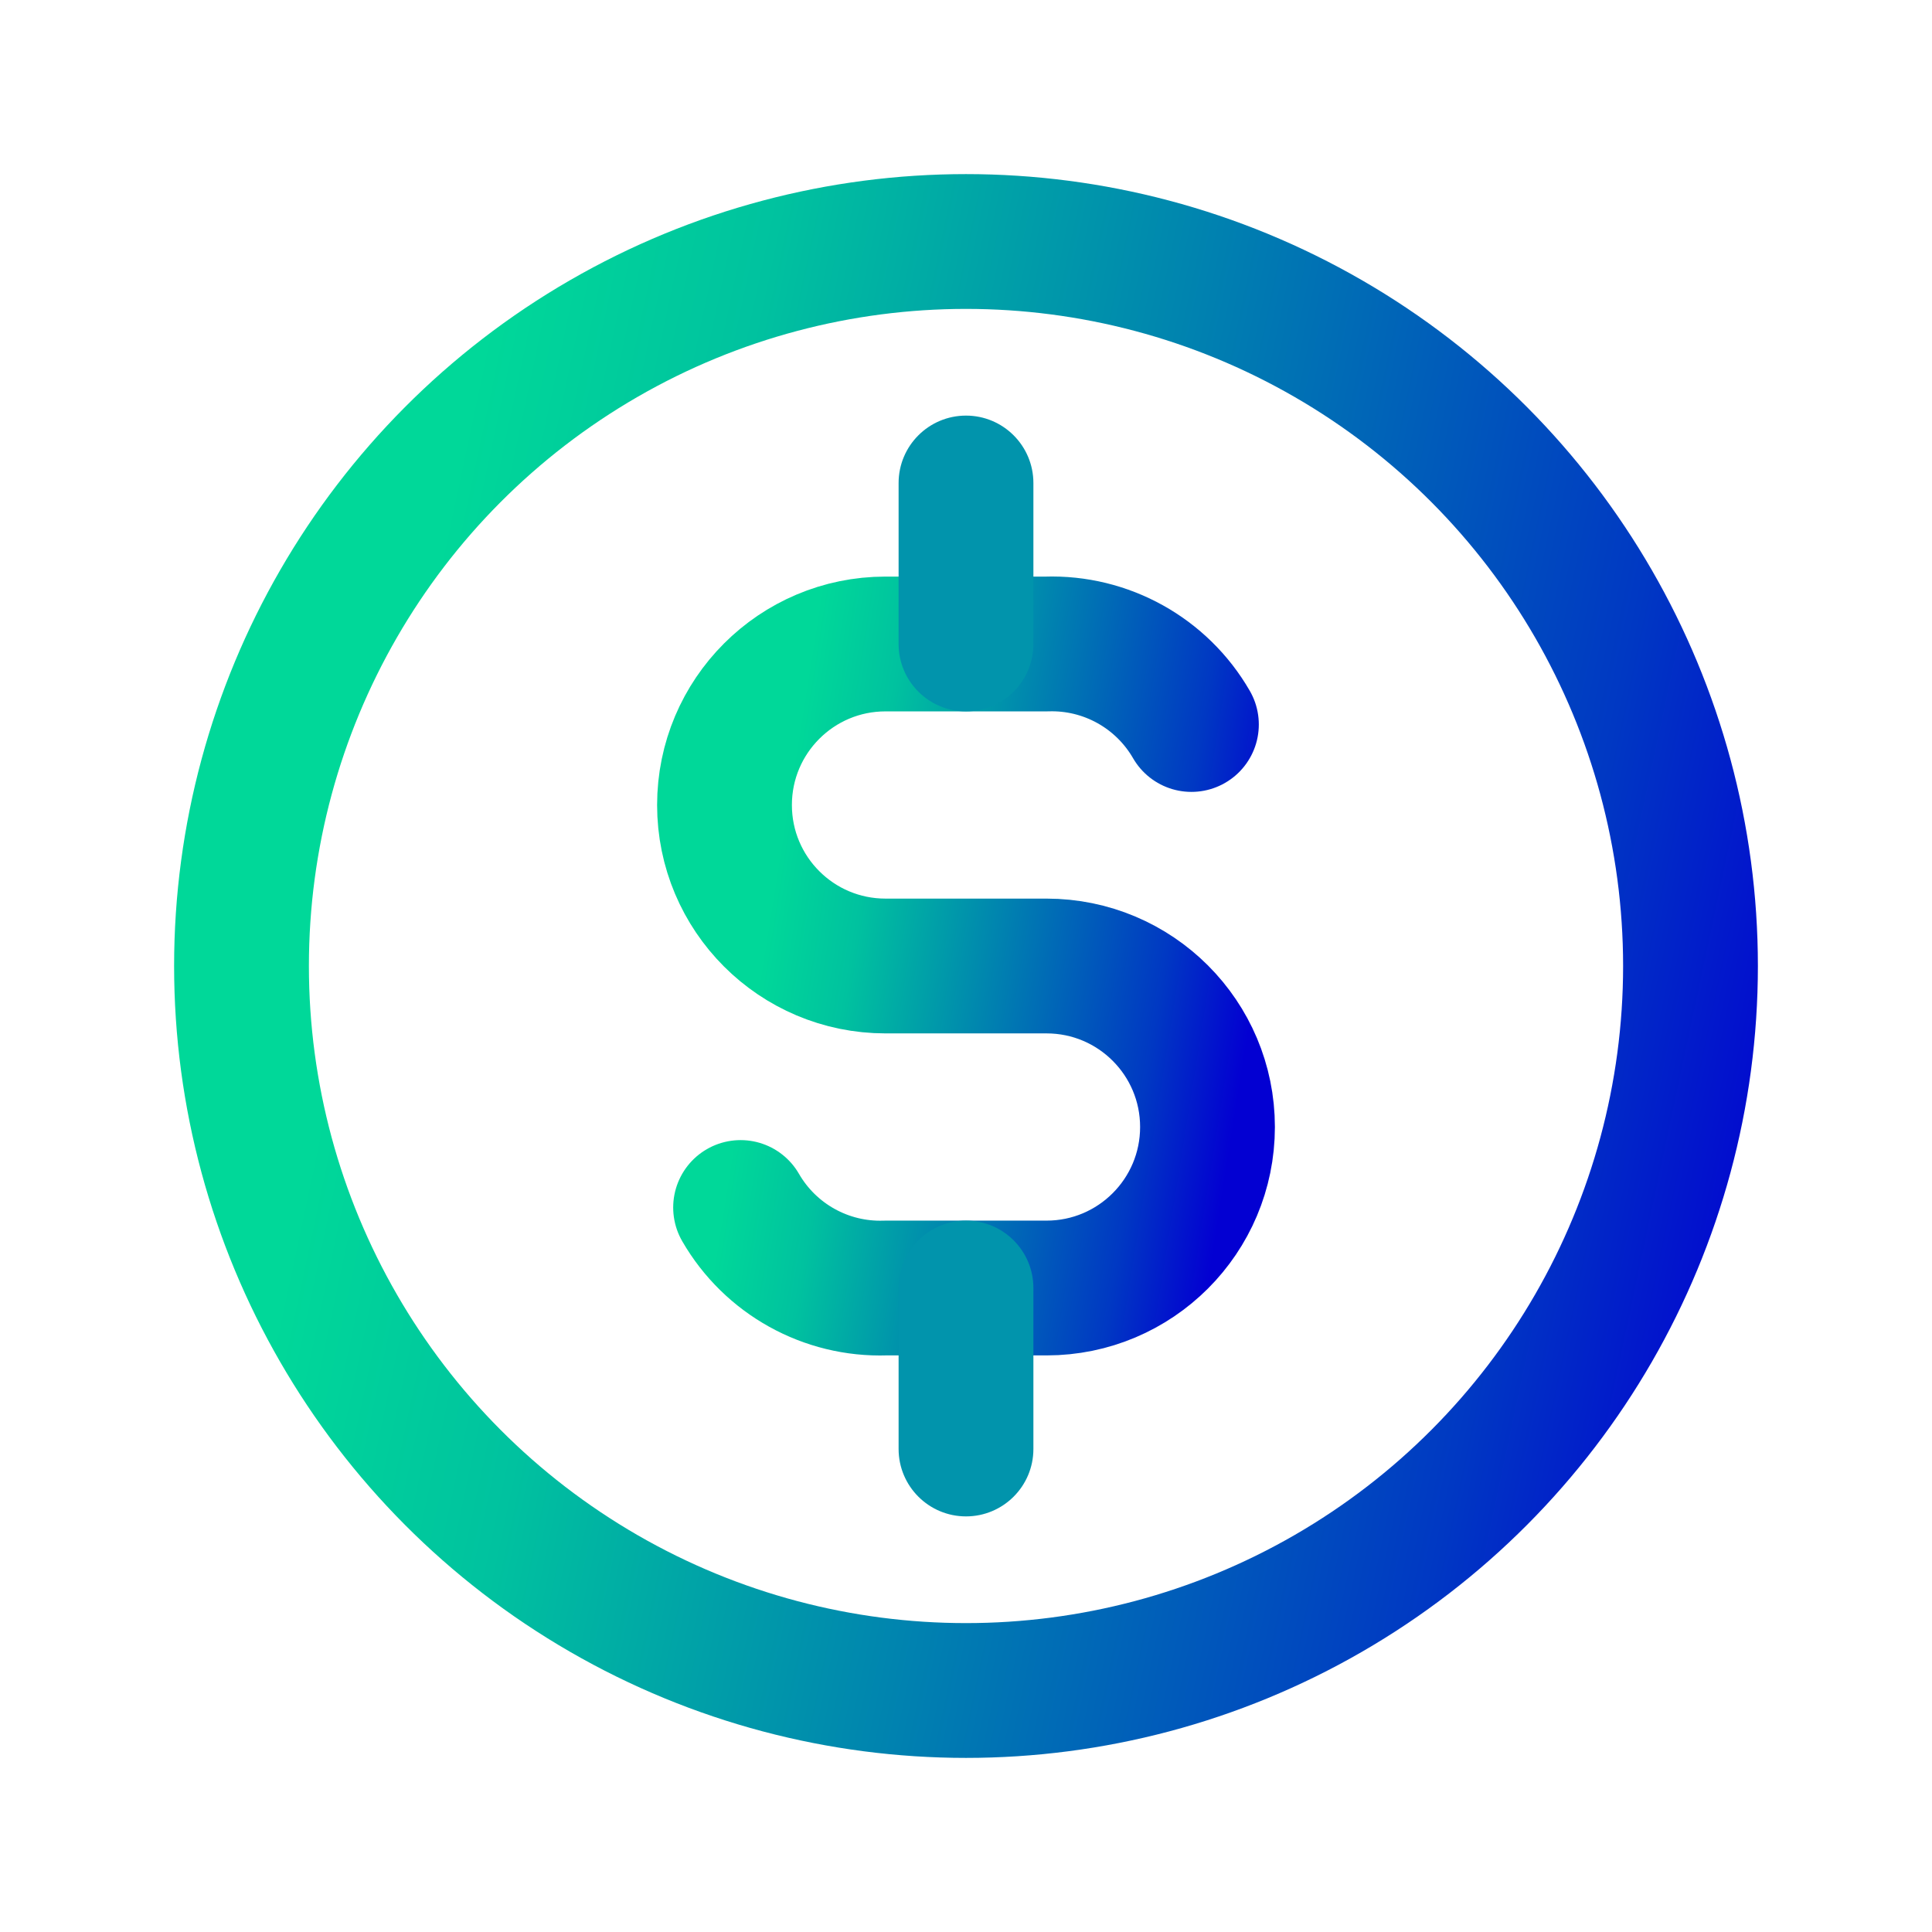
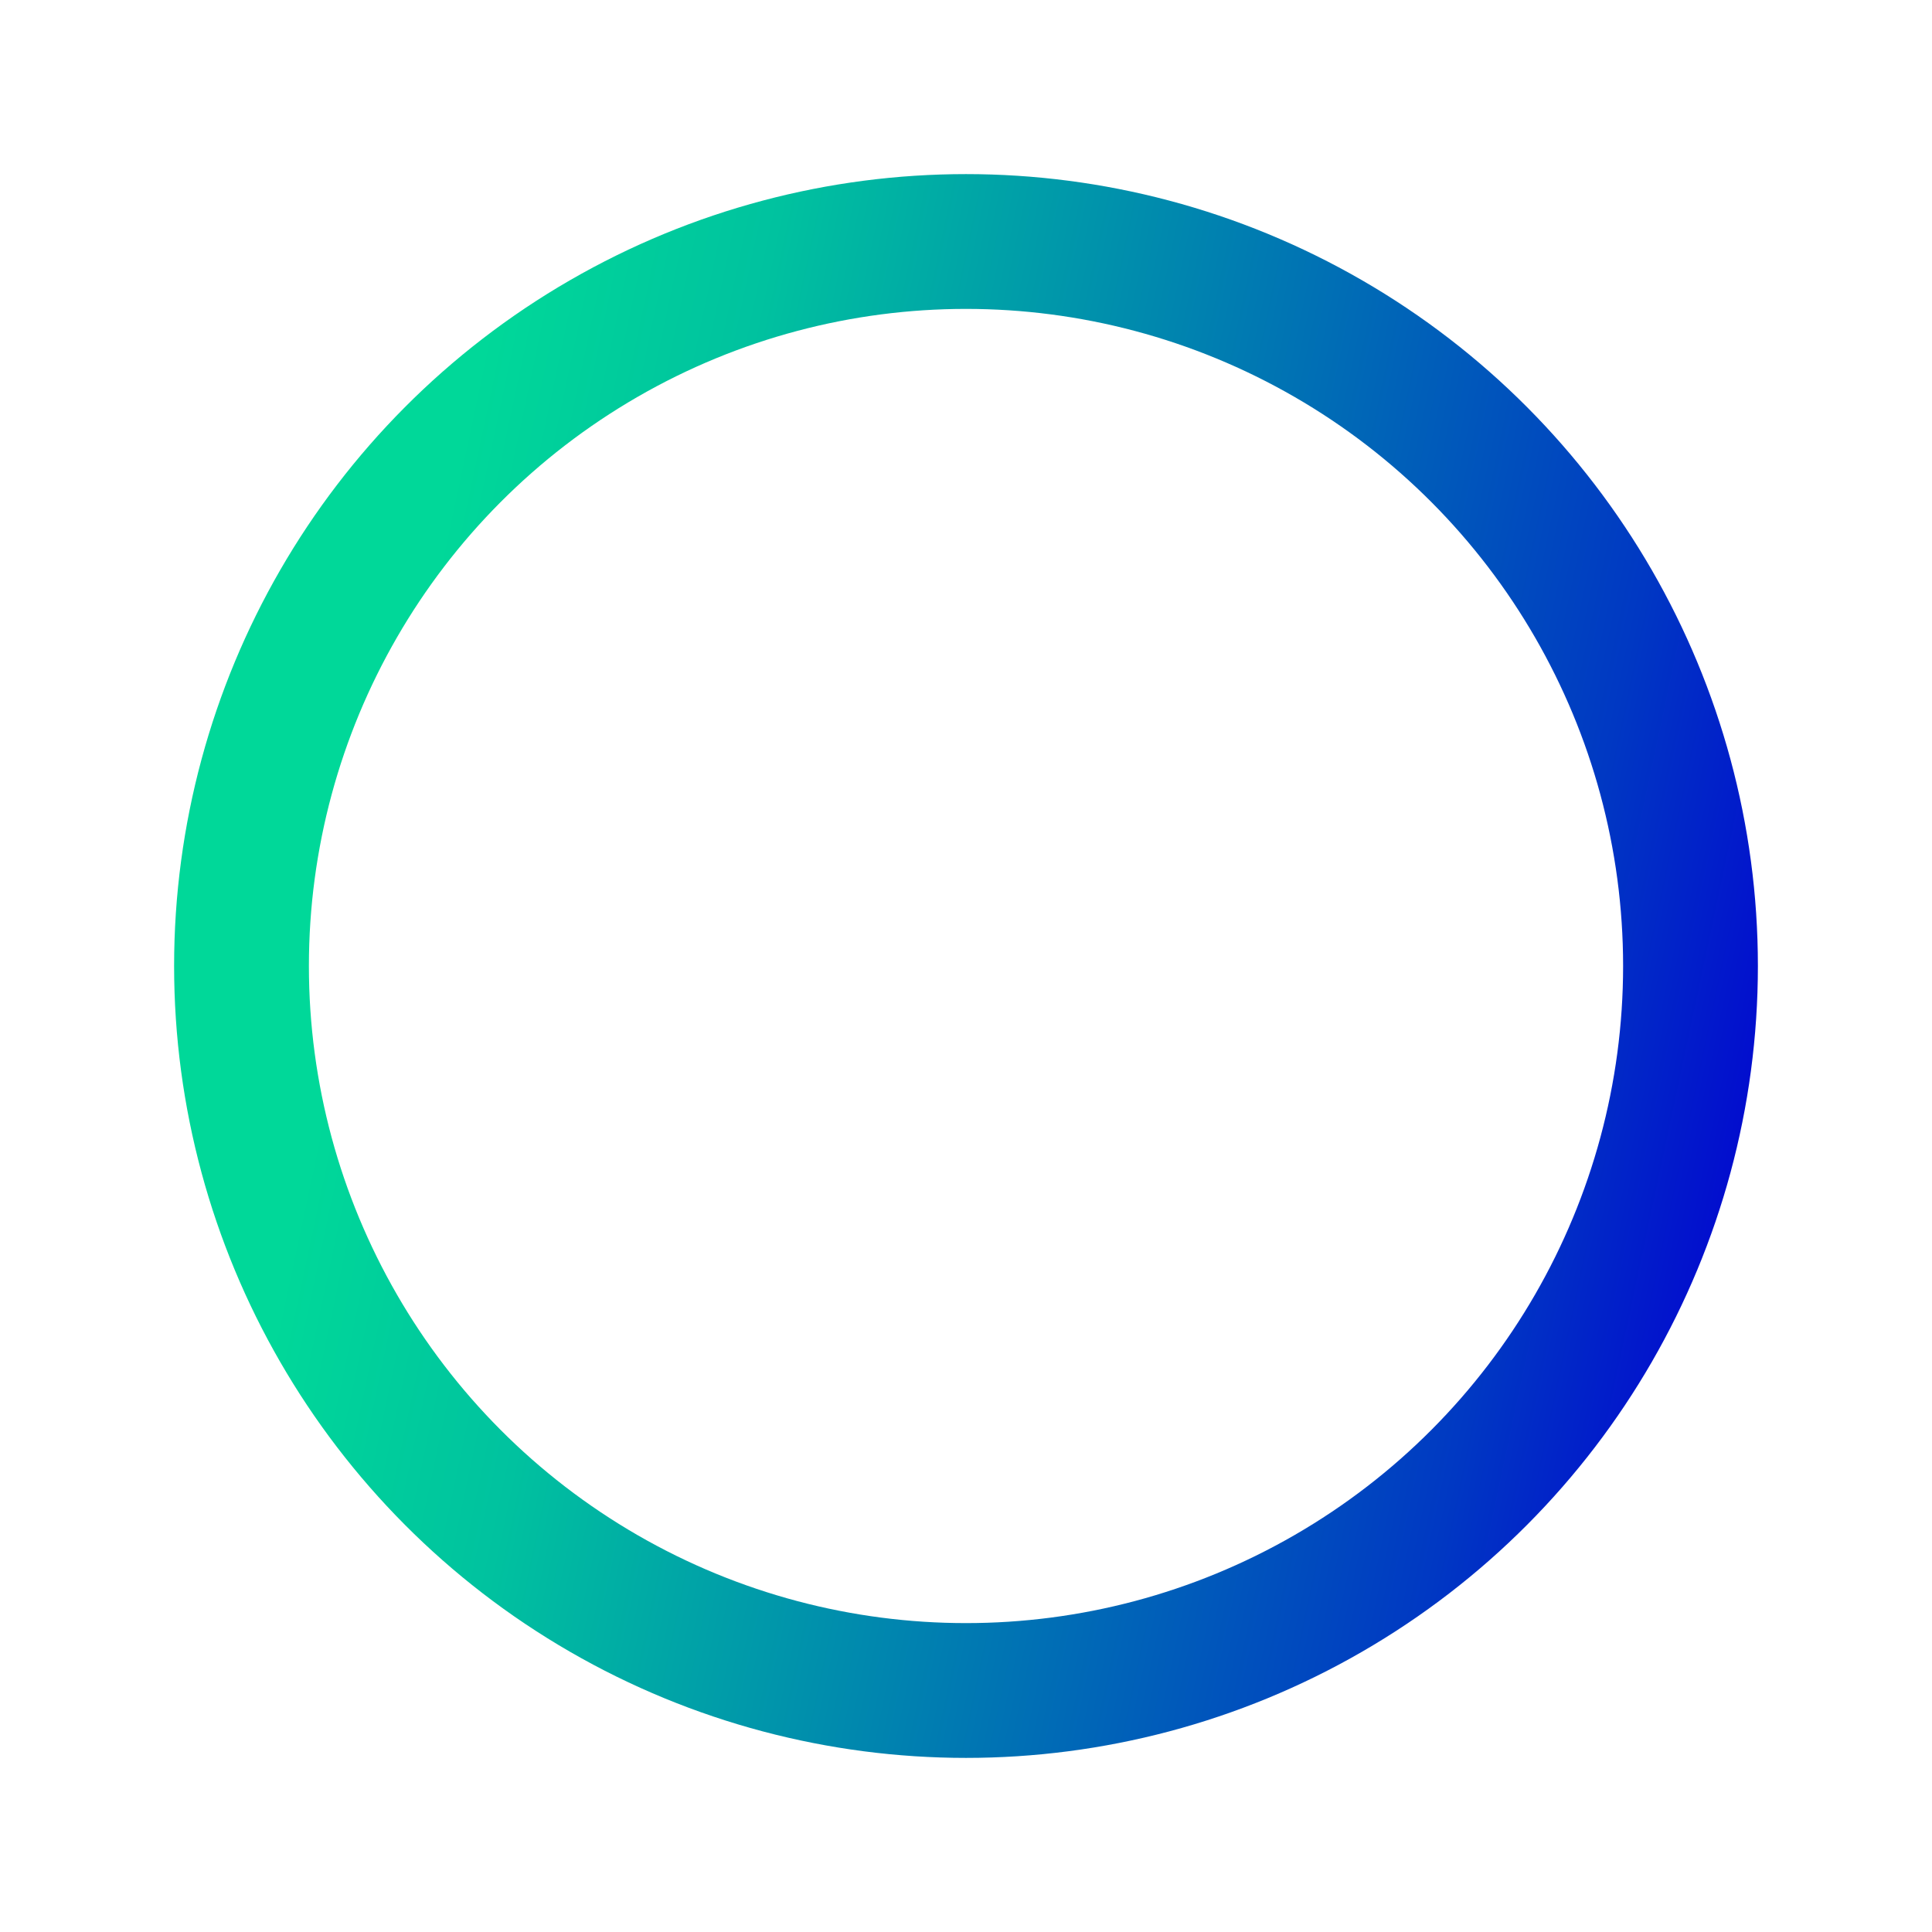
<svg xmlns="http://www.w3.org/2000/svg" width="43" height="43" viewBox="0 0 43 43" fill="none">
  <circle cx="21.5" cy="21.5" r="16.125" stroke="url(#paint0_linear_149_3194)" stroke-width="3" stroke-linecap="round" stroke-linejoin="round" />
-   <path d="M26.517 16.125C25.855 14.978 24.615 14.289 23.292 14.333H19.708C17.729 14.333 16.125 15.938 16.125 17.917C16.125 19.896 17.729 21.5 19.708 21.5H23.292C25.271 21.5 26.875 23.104 26.875 25.083C26.875 27.062 25.271 28.667 23.292 28.667H19.708C18.385 28.711 17.145 28.022 16.483 26.875" stroke="url(#paint1_linear_149_3194)" stroke-width="3" stroke-linecap="round" stroke-linejoin="round" />
-   <path d="M23 10.75C23 9.922 22.328 9.25 21.5 9.25C20.672 9.25 20 9.922 20 10.75H23ZM20 14.333C20 15.162 20.672 15.833 21.5 15.833C22.328 15.833 23 15.162 23 14.333H20ZM23 28.667C23 27.838 22.328 27.167 21.5 27.167C20.672 27.167 20 27.838 20 28.667H23ZM20 32.25C20 33.078 20.672 33.75 21.5 33.75C22.328 33.75 23 33.078 23 32.25H20ZM20 10.75V14.333H23V10.75H20ZM20 28.667V32.25H23V28.667H20Z" fill="#0194AC" />
  <defs>
    <linearGradient id="paint0_linear_149_3194" x1="37.625" y1="37.625" x2="1.195" y2="29.884" gradientUnits="userSpaceOnUse">
      <stop stop-color="#0300D2" />
      <stop offset="0.165" stop-color="#0038C3" />
      <stop offset="0.716" stop-color="#00C29F" />
      <stop offset="0.873" stop-color="#00D899" />
      <stop offset="1" stop-color="#00D899" />
    </linearGradient>
    <linearGradient id="paint1_linear_149_3194" x1="26.875" y1="28.669" x2="14.498" y2="26.697" gradientUnits="userSpaceOnUse">
      <stop stop-color="#0300D2" />
      <stop offset="0.165" stop-color="#0038C3" />
      <stop offset="0.716" stop-color="#00C29F" />
      <stop offset="0.873" stop-color="#00D899" />
      <stop offset="1" stop-color="#00D899" />
    </linearGradient>
  </defs>
</svg>